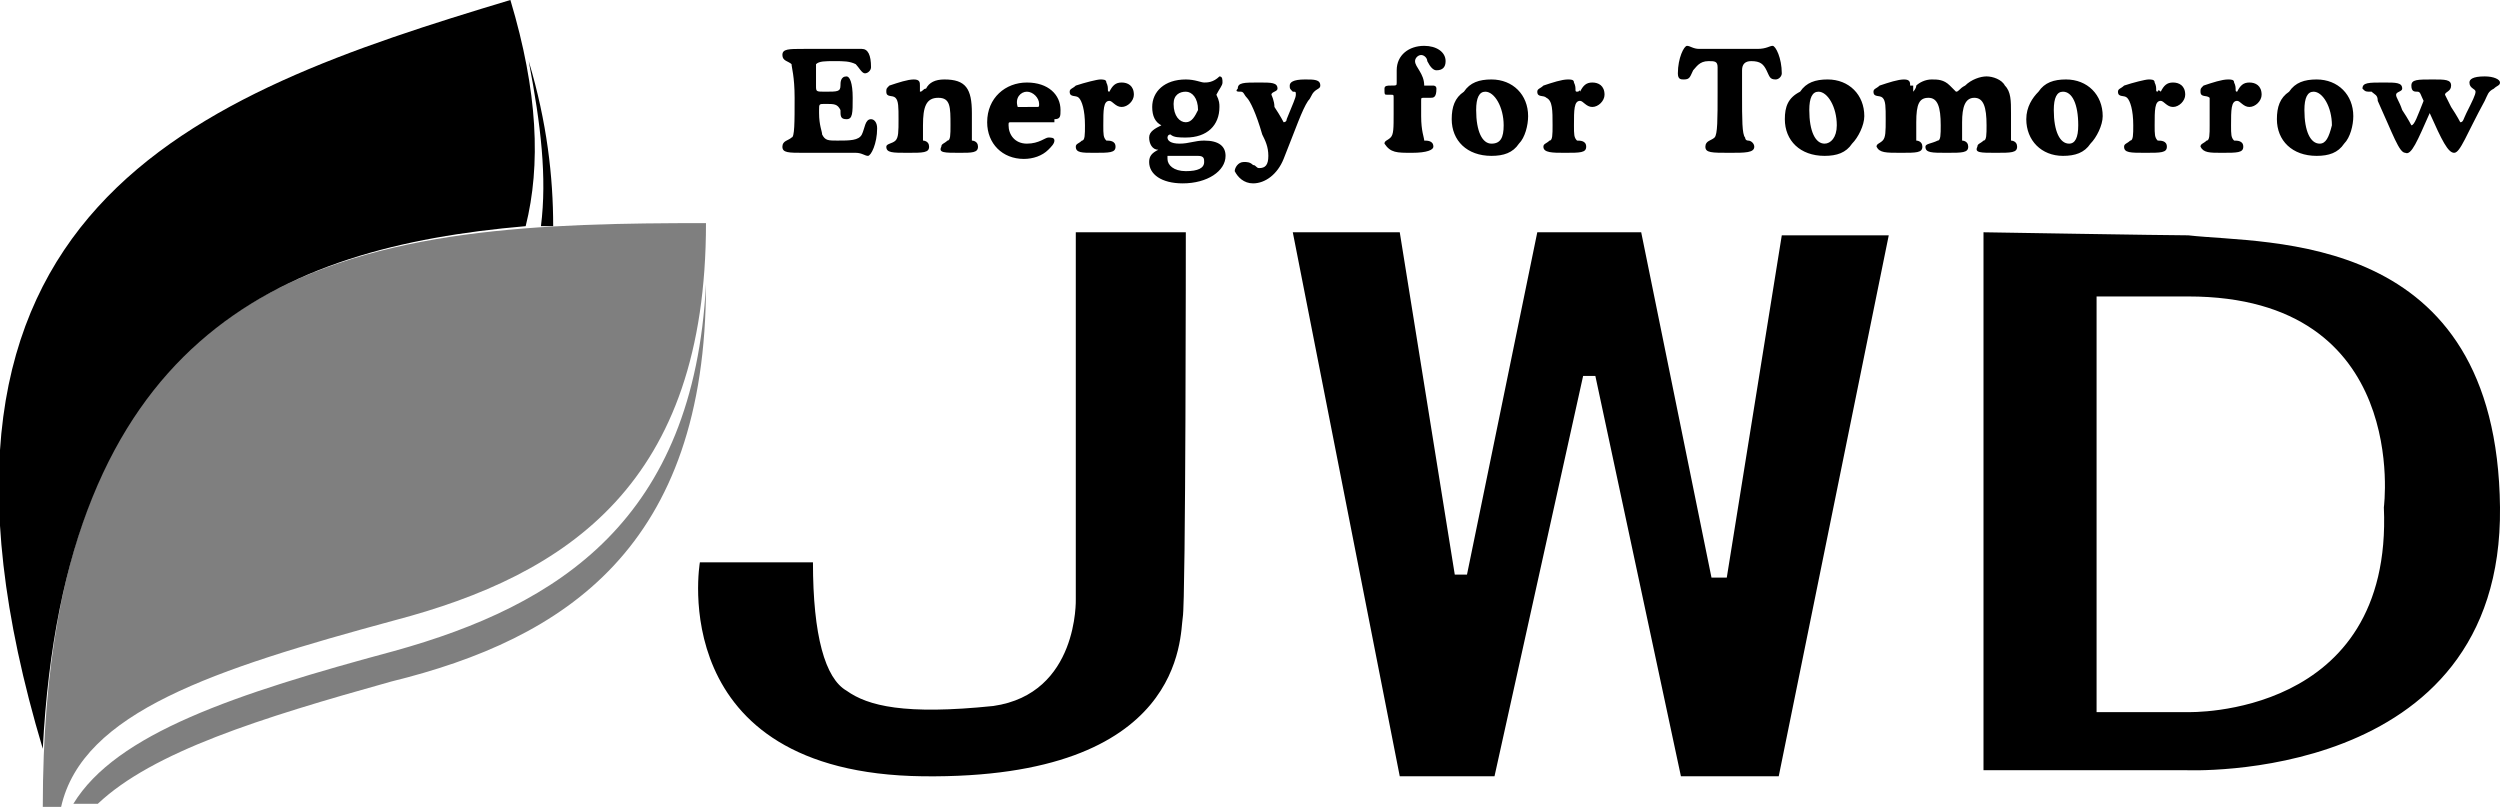
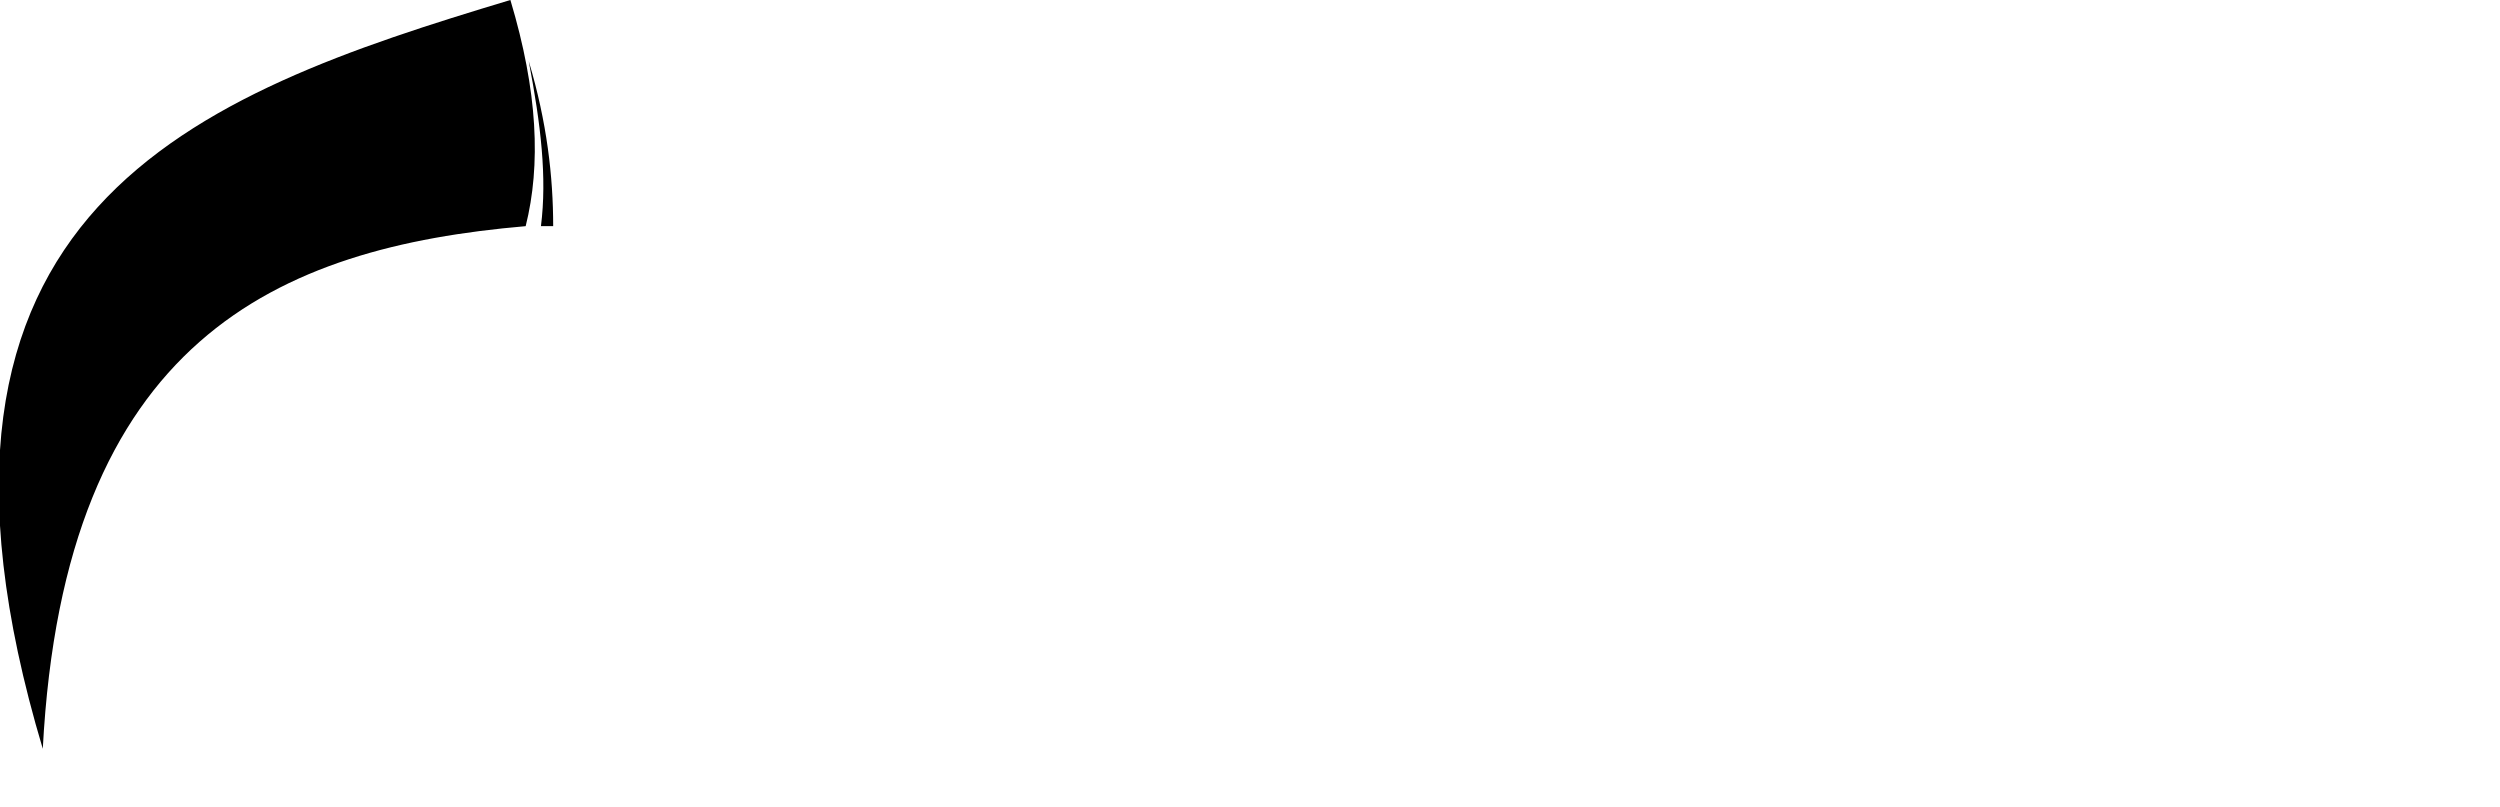
<svg xmlns="http://www.w3.org/2000/svg" version="1.1" id="Layer_1" x="0px" y="0px" viewBox="0 0 81.8 26.4" style="enable-background:new 0 0 81.8 26.4;" xml:space="preserve">
  <style type="text/css">
	.jwdwst0{opacity:0.5;}
</style>
  <path d="M1.4,24.5C-3.9,6.8,6.4,3.1,16.7,0c0.9,3,1,5.4,0.5,7.4C9.1,8.1,2.1,11.1,1.4,24.5L1.4,24.5z M17.7,7.4c0.1,0,0.3,0,0.4,0  C18.1,5.8,17.9,4,17.3,2c0,0,0,0,0,0C17.7,4.1,17.9,5.8,17.7,7.4z" />
-   <path class="jwdwst0" d="M23.1,7.3c0,8.5-4.5,11.5-10.2,13c-5.9,1.6-10.2,3-10.9,6.1H1.4C1.4,7.9,12.4,7.3,23.1,7.3z M23.1,9.3  C23.1,9.3,23,9.3,23.1,9.3c-0.4,7.7-4.8,10.5-10.2,12c-5.2,1.4-9.1,2.7-10.5,5h0.8c1.8-1.7,5.3-2.8,9.6-4  C18.5,20.9,23.1,17.9,23.1,9.3z" />
-   <path d="M38.7,20.2c-0.1,0.6,0.1,5.3-8.5,5.2c-8.5-0.1-7.3-7-7.3-7h3.7c0,2.4,0.4,3.8,1.1,4.2c0.7,0.5,1.9,0.8,4.8,0.5  c2.8-0.4,2.7-3.5,2.7-3.5v-12h3.6C38.8,7.6,38.8,19.7,38.7,20.2z M45.8,25.4h3.1l2.9-13.1h0.4l2.8,13.1h3.2l3.6-17.7h-3.5l-1.8,11.2  H56L53.7,7.6h-3.4L48,18.8h-0.4L45.8,7.6h-3.5L45.8,25.4z M81.8,16.6c0.1,9.1-10.3,8.6-10.3,8.6h-6.6V7.6c0,0,6,0.1,6.7,0.1  C74.2,8,81.7,7.5,81.8,16.6z M78,16.6c0,0,0.9-6.9-6.4-6.9c-2.9,0-3,0-3,0v13.6h3C71.6,23.3,78.3,23.5,78,16.6z M27.8,1.6h-1.5  c-0.5,0-0.7,0-0.7,0.2c0,0.2,0.2,0.2,0.3,0.3c0,0.1,0.1,0.4,0.1,1.1c0,0.8,0,1.3-0.1,1.3c-0.1,0.1-0.3,0.1-0.3,0.3  C25.6,5,25.8,5,26.3,5c0,0,0,0,0.1,0h1.6c0.2,0,0.3,0.1,0.4,0.1c0.1,0,0.3-0.4,0.3-0.9c0-0.2-0.1-0.3-0.2-0.3  c-0.2,0-0.2,0.3-0.3,0.5c-0.1,0.2-0.4,0.2-0.8,0.2c-0.3,0-0.4,0-0.5-0.2c0-0.1-0.1-0.3-0.1-0.7c0,0,0-0.1,0-0.1c0-0.2,0-0.2,0.2-0.2  c0,0,0,0,0,0c0.3,0,0.4,0,0.5,0.2c0,0.2,0,0.3,0.2,0.3c0.2,0,0.2-0.2,0.2-0.7c0-0.5-0.1-0.7-0.2-0.7c-0.2,0-0.2,0.2-0.2,0.3  C27.5,3,27.4,3,27,3c-0.3,0-0.3,0-0.3-0.2c0-0.4,0-0.7,0-0.7C26.8,2,27,2,27.3,2c0.3,0,0.5,0,0.7,0.1c0.1,0.1,0.2,0.3,0.3,0.3  c0.1,0,0.2-0.1,0.2-0.2c0-0.4-0.1-0.6-0.3-0.6C28.2,1.6,28,1.6,27.8,1.6z M30.1,2.8c0-0.1,0-0.2-0.2-0.2c-0.2,0-0.5,0.1-0.8,0.2  C29,2.9,29,2.9,29,3c0,0.2,0.2,0.1,0.3,0.2c0.1,0.1,0.1,0.3,0.1,0.7c0,0.4,0,0.6-0.1,0.7C29.2,4.7,29,4.7,29,4.8C29,5,29.2,5,29.7,5  c0.5,0,0.7,0,0.7-0.2c0-0.2-0.2-0.2-0.2-0.2c0-0.1,0-0.2,0-0.5c0-0.6,0.1-0.9,0.5-0.9c0.4,0,0.4,0.3,0.4,0.9c0,0.3,0,0.5-0.1,0.5  c-0.1,0.1-0.2,0.1-0.2,0.2C30.7,5,30.9,5,31.4,5C31.8,5,32,5,32,4.8c0-0.2-0.2-0.2-0.2-0.2c0,0,0-0.2,0-0.5c0-0.2,0-0.4,0-0.4  c0-0.8-0.2-1.1-0.9-1.1c-0.3,0-0.5,0.1-0.6,0.3C30.2,2.9,30.2,3,30.1,3c0,0,0,0,0-0.1V2.8z M34.5,3.9c0.2,0,0.2-0.1,0.2-0.3  c0-0.5-0.4-0.9-1.1-0.9c-0.7,0-1.3,0.5-1.3,1.3c0,0.7,0.5,1.2,1.2,1.2c0.3,0,0.6-0.1,0.8-0.3c0.1-0.1,0.2-0.2,0.2-0.3  c0-0.1-0.1-0.1-0.2-0.1c-0.1,0-0.3,0.2-0.7,0.2c-0.4,0-0.6-0.3-0.6-0.6c0-0.1,0-0.1,0.1-0.1H34.5z M33.3,3.5  C33.2,3.5,33.2,3.5,33.3,3.5C33.2,3.2,33.4,3,33.6,3C33.8,3,34,3.2,34,3.4c0,0.1,0,0.1-0.1,0.1H33.3z M35.5,4.1c0,0.3,0,0.5-0.1,0.5  c-0.1,0.1-0.2,0.1-0.2,0.2C35.2,5,35.4,5,35.8,5c0.5,0,0.7,0,0.7-0.2c0-0.2-0.2-0.2-0.3-0.2c-0.1-0.1-0.1-0.2-0.1-0.5  c0-0.5,0-0.8,0.2-0.8c0.1,0,0.2,0.2,0.4,0.2c0.2,0,0.4-0.2,0.4-0.4c0-0.3-0.2-0.4-0.4-0.4c-0.2,0-0.3,0.1-0.4,0.3  C36.3,2.9,36.3,3,36.3,3c-0.1,0,0-0.1-0.1-0.3c0-0.1-0.1-0.1-0.2-0.1c-0.1,0-0.5,0.1-0.8,0.2c-0.1,0.1-0.2,0.1-0.2,0.2  c0,0.2,0.2,0.1,0.3,0.2C35.4,3.3,35.5,3.6,35.5,4.1z M37.9,4.9c-0.2,0.1-0.3,0.2-0.3,0.4C37.6,5.7,38,6,38.7,6  c0.8,0,1.4-0.4,1.4-0.9c0-0.3-0.2-0.5-0.7-0.5c-0.3,0-0.5,0.1-0.8,0.1c-0.3,0-0.4-0.1-0.4-0.2c0,0,0-0.1,0.1-0.1  c0.1,0.1,0.3,0.1,0.5,0.1c0.7,0,1.1-0.4,1.1-1c0-0.1,0-0.2-0.1-0.4C39.9,2.9,40,2.8,40,2.7c0-0.1,0-0.2-0.1-0.2  c-0.2,0.2-0.4,0.2-0.5,0.2c-0.1,0-0.3-0.1-0.6-0.1c-0.7,0-1.1,0.4-1.1,0.9c0,0.3,0.1,0.5,0.3,0.6c-0.2,0.1-0.4,0.2-0.4,0.4  C37.6,4.7,37.7,4.9,37.9,4.9z M38.2,5.1c0.1,0,0.2,0,0.4,0c0.3,0,0.5,0,0.6,0c0.2,0,0.2,0.1,0.2,0.2c0,0.2-0.2,0.3-0.6,0.3  c-0.4,0-0.6-0.2-0.6-0.4C38.2,5.1,38.2,5.1,38.2,5.1z M38.8,4c-0.2,0-0.4-0.2-0.4-0.6c0-0.3,0.2-0.4,0.4-0.4c0.2,0,0.4,0.2,0.4,0.6  C39.1,3.8,39,4,38.8,4z M41.6,3.1c0-0.1,0.2-0.1,0.2-0.2c0-0.2-0.2-0.2-0.6-0.2c-0.5,0-0.7,0-0.7,0.2C40.4,3,40.5,3,40.6,3  c0.1,0,0.1,0.1,0.2,0.2c0.1,0.1,0.3,0.5,0.5,1.2c0.1,0.2,0.2,0.4,0.2,0.7c0,0.3-0.1,0.4-0.3,0.4c-0.1,0-0.1-0.1-0.2-0.1  c-0.1-0.1-0.2-0.1-0.3-0.1c-0.2,0-0.3,0.2-0.3,0.3C40.5,5.8,40.7,6,41,6c0.4,0,0.8-0.3,1-0.8c0.4-1,0.6-1.6,0.8-1.9  C42.9,3.2,42.9,3.1,43,3c0.1-0.1,0.2-0.1,0.2-0.2c0-0.2-0.2-0.2-0.5-0.2c-0.4,0-0.5,0.1-0.5,0.2c0,0.1,0,0.1,0.1,0.2  c0.1,0,0.1,0,0.1,0.1c0,0.1-0.1,0.3-0.3,0.8c0,0.1-0.1,0.1-0.1,0.1c0,0-0.1-0.2-0.3-0.5C41.7,3.3,41.6,3.1,41.6,3.1z M46.9,2.8h-0.3  c0-0.4-0.3-0.6-0.3-0.8c0-0.1,0.1-0.2,0.2-0.2c0.1,0,0.2,0.1,0.2,0.2c0.1,0.2,0.2,0.3,0.3,0.3c0.2,0,0.3-0.1,0.3-0.3  c0-0.3-0.3-0.5-0.7-0.5c-0.5,0-0.9,0.3-0.9,0.8c0,0.2,0,0.3,0,0.4c0,0.1,0,0.1-0.2,0.1c-0.1,0-0.2,0-0.2,0.1c0,0.2,0,0.2,0.1,0.2  l0.1,0c0.1,0,0.1,0,0.1,0.1v0.5c0,0.5,0,0.7-0.1,0.8c-0.1,0.1-0.2,0.1-0.2,0.2C45.5,5,45.7,5,46.2,5c0.5,0,0.7-0.1,0.7-0.2  c0-0.2-0.2-0.2-0.3-0.2c0-0.1-0.1-0.3-0.1-0.8V3.3c0-0.1,0-0.1,0.1-0.1h0.2c0.1,0,0.2,0,0.2-0.3C47,2.8,46.9,2.8,46.9,2.8z   M47.5,3.9c0,0.7,0.5,1.2,1.3,1.2c0.4,0,0.7-0.1,0.9-0.4C49.9,4.5,50,4.1,50,3.8c0-0.7-0.5-1.2-1.2-1.2c-0.4,0-0.7,0.1-0.9,0.4  C47.6,3.2,47.5,3.5,47.5,3.9z M48.8,4.7c-0.3,0-0.5-0.4-0.5-1.1c0-0.4,0.1-0.6,0.3-0.6c0.3,0,0.6,0.5,0.6,1.1  C49.2,4.5,49.1,4.7,48.8,4.7z M50.8,4.1c0,0.3,0,0.5-0.1,0.5c-0.1,0.1-0.2,0.1-0.2,0.2C50.5,5,50.8,5,51.2,5c0.5,0,0.7,0,0.7-0.2  c0-0.2-0.2-0.2-0.3-0.2c-0.1-0.1-0.1-0.2-0.1-0.5c0-0.5,0-0.8,0.2-0.8c0.1,0,0.2,0.2,0.4,0.2c0.2,0,0.4-0.2,0.4-0.4  c0-0.3-0.2-0.4-0.4-0.4c-0.2,0-0.3,0.1-0.4,0.3C51.7,2.9,51.7,3,51.6,3c-0.1,0,0-0.1-0.1-0.3c0-0.1-0.1-0.1-0.2-0.1  c-0.2,0-0.5,0.1-0.8,0.2c-0.1,0.1-0.2,0.1-0.2,0.2c0,0.2,0.2,0.1,0.3,0.2C50.8,3.3,50.8,3.6,50.8,4.1z M57.5,1.6h-1.9  c-0.2,0-0.3-0.1-0.4-0.1c-0.1,0-0.3,0.4-0.3,0.9c0,0.2,0.1,0.2,0.2,0.2c0.2,0,0.2-0.1,0.3-0.3C55.5,2.2,55.6,2,55.9,2  c0.2,0,0.3,0,0.3,0.2c0,0,0,0.3,0,0.8c0,0.9,0,1.4-0.1,1.5c-0.1,0.1-0.3,0.1-0.3,0.3C55.8,5,56,5,56.6,5c0.5,0,0.8,0,0.8-0.2  c0-0.1-0.1-0.2-0.2-0.2c-0.1,0-0.1-0.1-0.1-0.1C57,4.4,57,3.9,57,3.1c0-0.5,0-0.8,0-0.8C57,2.1,57.1,2,57.3,2c0.3,0,0.4,0.1,0.5,0.3  c0.1,0.2,0.1,0.3,0.3,0.3c0.1,0,0.2-0.1,0.2-0.2c0-0.5-0.2-0.9-0.3-0.9C57.9,1.5,57.8,1.6,57.5,1.6z M58.4,3.9  c0,0.7,0.5,1.2,1.3,1.2c0.4,0,0.7-0.1,0.9-0.4c0.2-0.2,0.4-0.6,0.4-0.9c0-0.7-0.5-1.2-1.2-1.2c-0.4,0-0.7,0.1-0.9,0.4  C58.5,3.2,58.4,3.5,58.4,3.9z M59.7,4.7c-0.3,0-0.5-0.4-0.5-1.1c0-0.4,0.1-0.6,0.3-0.6c0.3,0,0.6,0.5,0.6,1.1  C60.1,4.5,59.9,4.7,59.7,4.7z M62.5,2.8c0-0.1,0-0.2-0.2-0.2c-0.2,0-0.5,0.1-0.8,0.2c-0.1,0.1-0.2,0.1-0.2,0.2  c0,0.2,0.2,0.1,0.3,0.2c0.1,0.1,0.1,0.3,0.1,0.7c0,0.4,0,0.6-0.1,0.7c-0.1,0.1-0.2,0.1-0.2,0.2C61.5,5,61.7,5,62.2,5  c0.5,0,0.7,0,0.7-0.2c0-0.2-0.2-0.2-0.2-0.2c0-0.1,0-0.2,0-0.6c0-0.6,0.1-0.8,0.4-0.8c0.3,0,0.4,0.3,0.4,0.9c0,0.3,0,0.5-0.1,0.5  C63.2,4.7,63,4.7,63,4.8C63,5,63.2,5,63.7,5s0.7,0,0.7-0.2c0-0.2-0.2-0.2-0.2-0.2c0-0.1,0-0.3,0-0.6c0-0.5,0.1-0.8,0.4-0.8  c0.3,0,0.4,0.3,0.4,0.9c0,0.3,0,0.5-0.1,0.5c-0.1,0.1-0.2,0.1-0.2,0.2C64.6,5,64.8,5,65.3,5c0.5,0,0.7,0,0.7-0.2  c0-0.2-0.2-0.2-0.2-0.2c0-0.1,0-0.2,0-0.5c0-0.1,0-0.2,0-0.4c0-0.4,0-0.7-0.2-0.9c-0.1-0.2-0.4-0.3-0.6-0.3c-0.2,0-0.5,0.1-0.7,0.3  C64.1,2.9,64.1,3,64,3c0,0-0.1-0.1-0.2-0.2c-0.2-0.2-0.4-0.2-0.6-0.2c-0.2,0-0.4,0.1-0.5,0.2C62.7,2.9,62.6,3,62.6,3c0,0,0,0,0-0.1  V2.8z M66.3,3.9c0,0.7,0.5,1.2,1.2,1.2c0.4,0,0.7-0.1,0.9-0.4c0.2-0.2,0.4-0.6,0.4-0.9c0-0.7-0.5-1.2-1.2-1.2  c-0.4,0-0.7,0.1-0.9,0.4C66.5,3.2,66.3,3.5,66.3,3.9z M67.7,4.7c-0.3,0-0.5-0.4-0.5-1.1c0-0.4,0.1-0.6,0.3-0.6C67.8,3,68,3.4,68,4.1  C68,4.5,67.9,4.7,67.7,4.7z M69.8,4.1c0,0.3,0,0.5-0.1,0.5c-0.1,0.1-0.2,0.1-0.2,0.2C69.5,5,69.7,5,70.2,5c0.5,0,0.7,0,0.7-0.2  c0-0.2-0.2-0.2-0.3-0.2c-0.1-0.1-0.1-0.2-0.1-0.5c0-0.5,0-0.8,0.2-0.8c0.1,0,0.2,0.2,0.4,0.2c0.2,0,0.4-0.2,0.4-0.4  c0-0.3-0.2-0.4-0.4-0.4c-0.2,0-0.3,0.1-0.4,0.3C70.6,2.9,70.6,3,70.6,3c-0.1,0,0-0.1-0.1-0.3c0-0.1-0.1-0.1-0.2-0.1  c-0.1,0-0.5,0.1-0.8,0.2c-0.1,0.1-0.2,0.1-0.2,0.2c0,0.2,0.2,0.1,0.3,0.2C69.7,3.3,69.8,3.6,69.8,4.1z M72.3,4.1  c0,0.3,0,0.5-0.1,0.5c-0.1,0.1-0.2,0.1-0.2,0.2C72.1,5,72.3,5,72.7,5c0.5,0,0.7,0,0.7-0.2c0-0.2-0.2-0.2-0.3-0.2  c-0.1-0.1-0.1-0.2-0.1-0.5c0-0.5,0-0.8,0.2-0.8c0.1,0,0.2,0.2,0.4,0.2c0.2,0,0.4-0.2,0.4-0.4c0-0.3-0.2-0.4-0.4-0.4  c-0.2,0-0.3,0.1-0.4,0.3C73.2,2.9,73.2,3,73.2,3c-0.1,0,0-0.1-0.1-0.3c0-0.1-0.1-0.1-0.2-0.1c-0.2,0-0.5,0.1-0.8,0.2  C72,2.9,72,2.9,72,3c0,0.2,0.2,0.1,0.3,0.2C72.3,3.3,72.3,3.6,72.3,4.1z M74.5,3.9c0,0.7,0.5,1.2,1.3,1.2c0.4,0,0.7-0.1,0.9-0.4  C76.9,4.5,77,4.1,77,3.8c0-0.7-0.5-1.2-1.2-1.2c-0.4,0-0.7,0.1-0.9,0.4C74.6,3.2,74.5,3.5,74.5,3.9z M75.9,4.7  c-0.3,0-0.5-0.4-0.5-1.1c0-0.4,0.1-0.6,0.3-0.6c0.3,0,0.6,0.5,0.6,1.1C76.2,4.5,76.1,4.7,75.9,4.7z M79.5,3.7  c0.4,0.9,0.6,1.3,0.8,1.3c0.2,0,0.4-0.6,1-1.7c0.1-0.2,0.1-0.3,0.3-0.4c0.1-0.1,0.2-0.1,0.2-0.2c0-0.1-0.2-0.2-0.5-0.2  c-0.4,0-0.5,0.1-0.5,0.2c0,0.2,0.2,0.2,0.2,0.3c0,0.1-0.1,0.3-0.3,0.7c-0.1,0.2-0.1,0.3-0.2,0.3c0,0-0.1-0.2-0.3-0.5  C80.1,3.3,80,3.1,80,3.1C80,3,80.2,3,80.2,2.8c0-0.2-0.2-0.2-0.6-0.2c-0.5,0-0.7,0-0.7,0.2C78.9,3,79,3,79.1,3  c0.1,0,0.1,0.1,0.2,0.3c-0.2,0.5-0.3,0.8-0.4,0.8c0,0-0.1-0.2-0.3-0.5c-0.1-0.3-0.2-0.4-0.2-0.5c0-0.1,0.2-0.1,0.2-0.2  c0-0.2-0.2-0.2-0.6-0.2c-0.5,0-0.7,0-0.7,0.2C77.4,3,77.4,3,77.6,3c0.1,0.1,0.2,0.1,0.2,0.3c0.5,1.1,0.7,1.7,0.9,1.7  C78.9,5.1,79.1,4.6,79.5,3.7z" />
</svg>